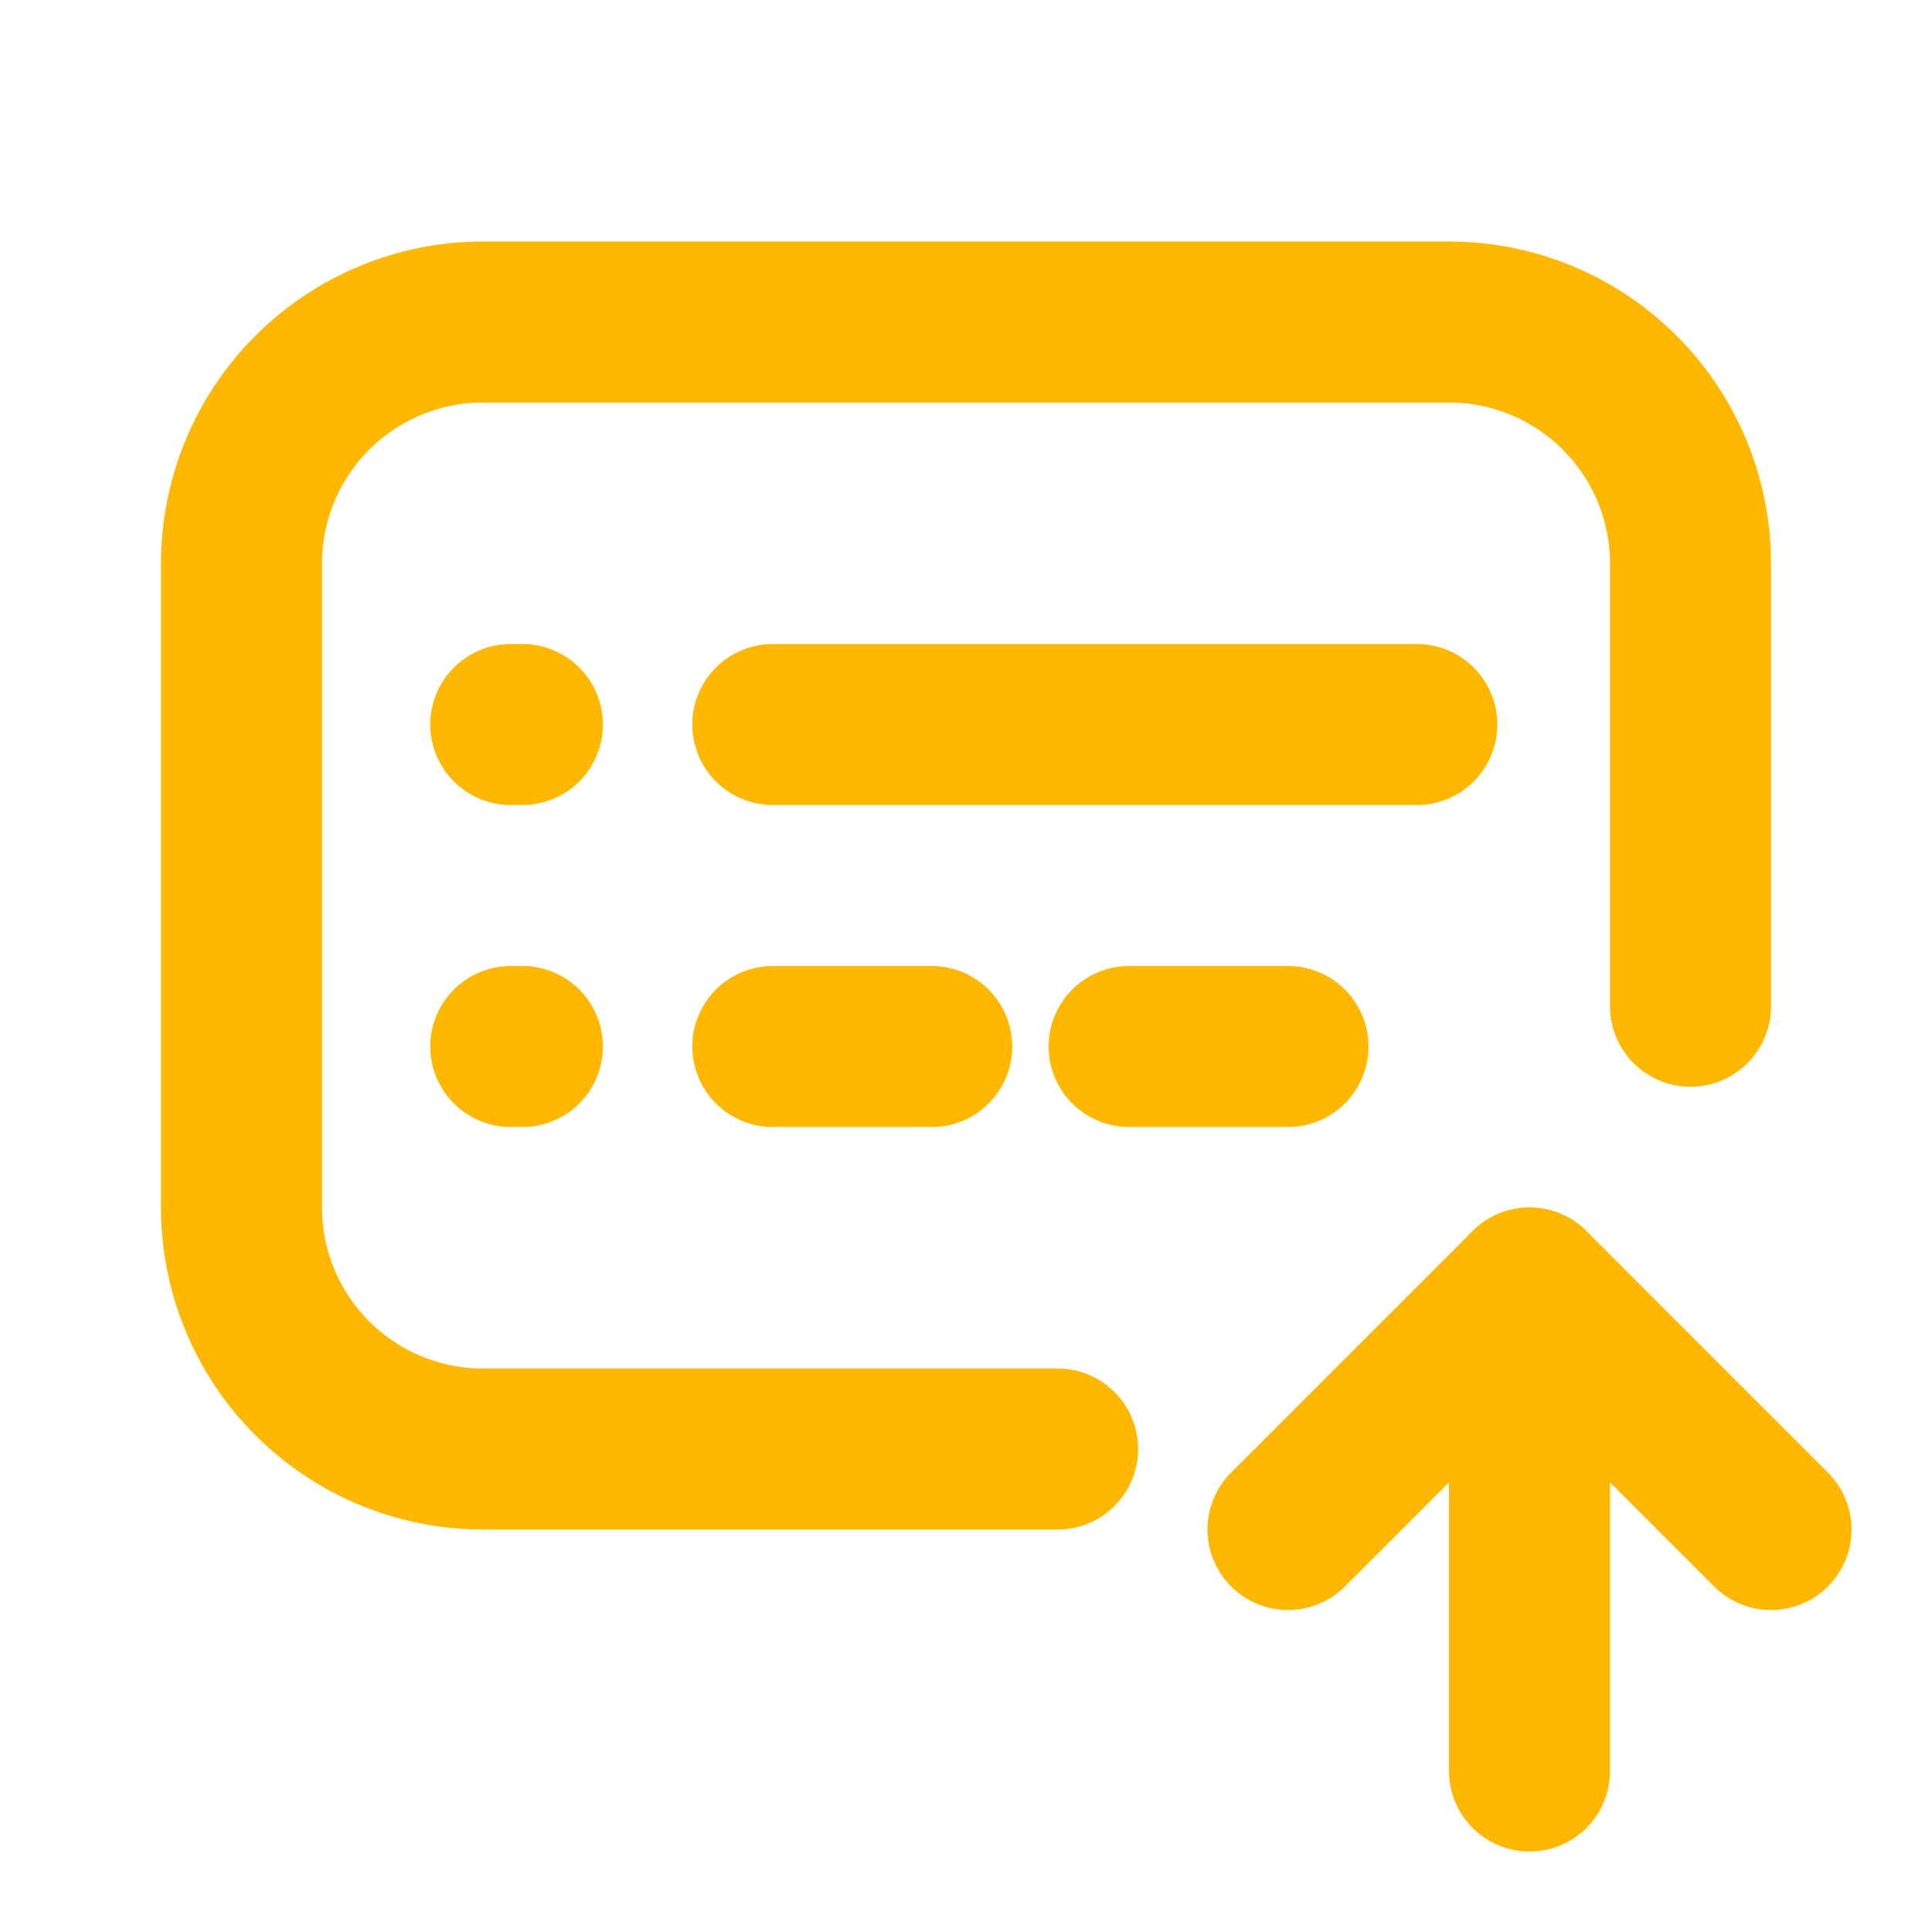
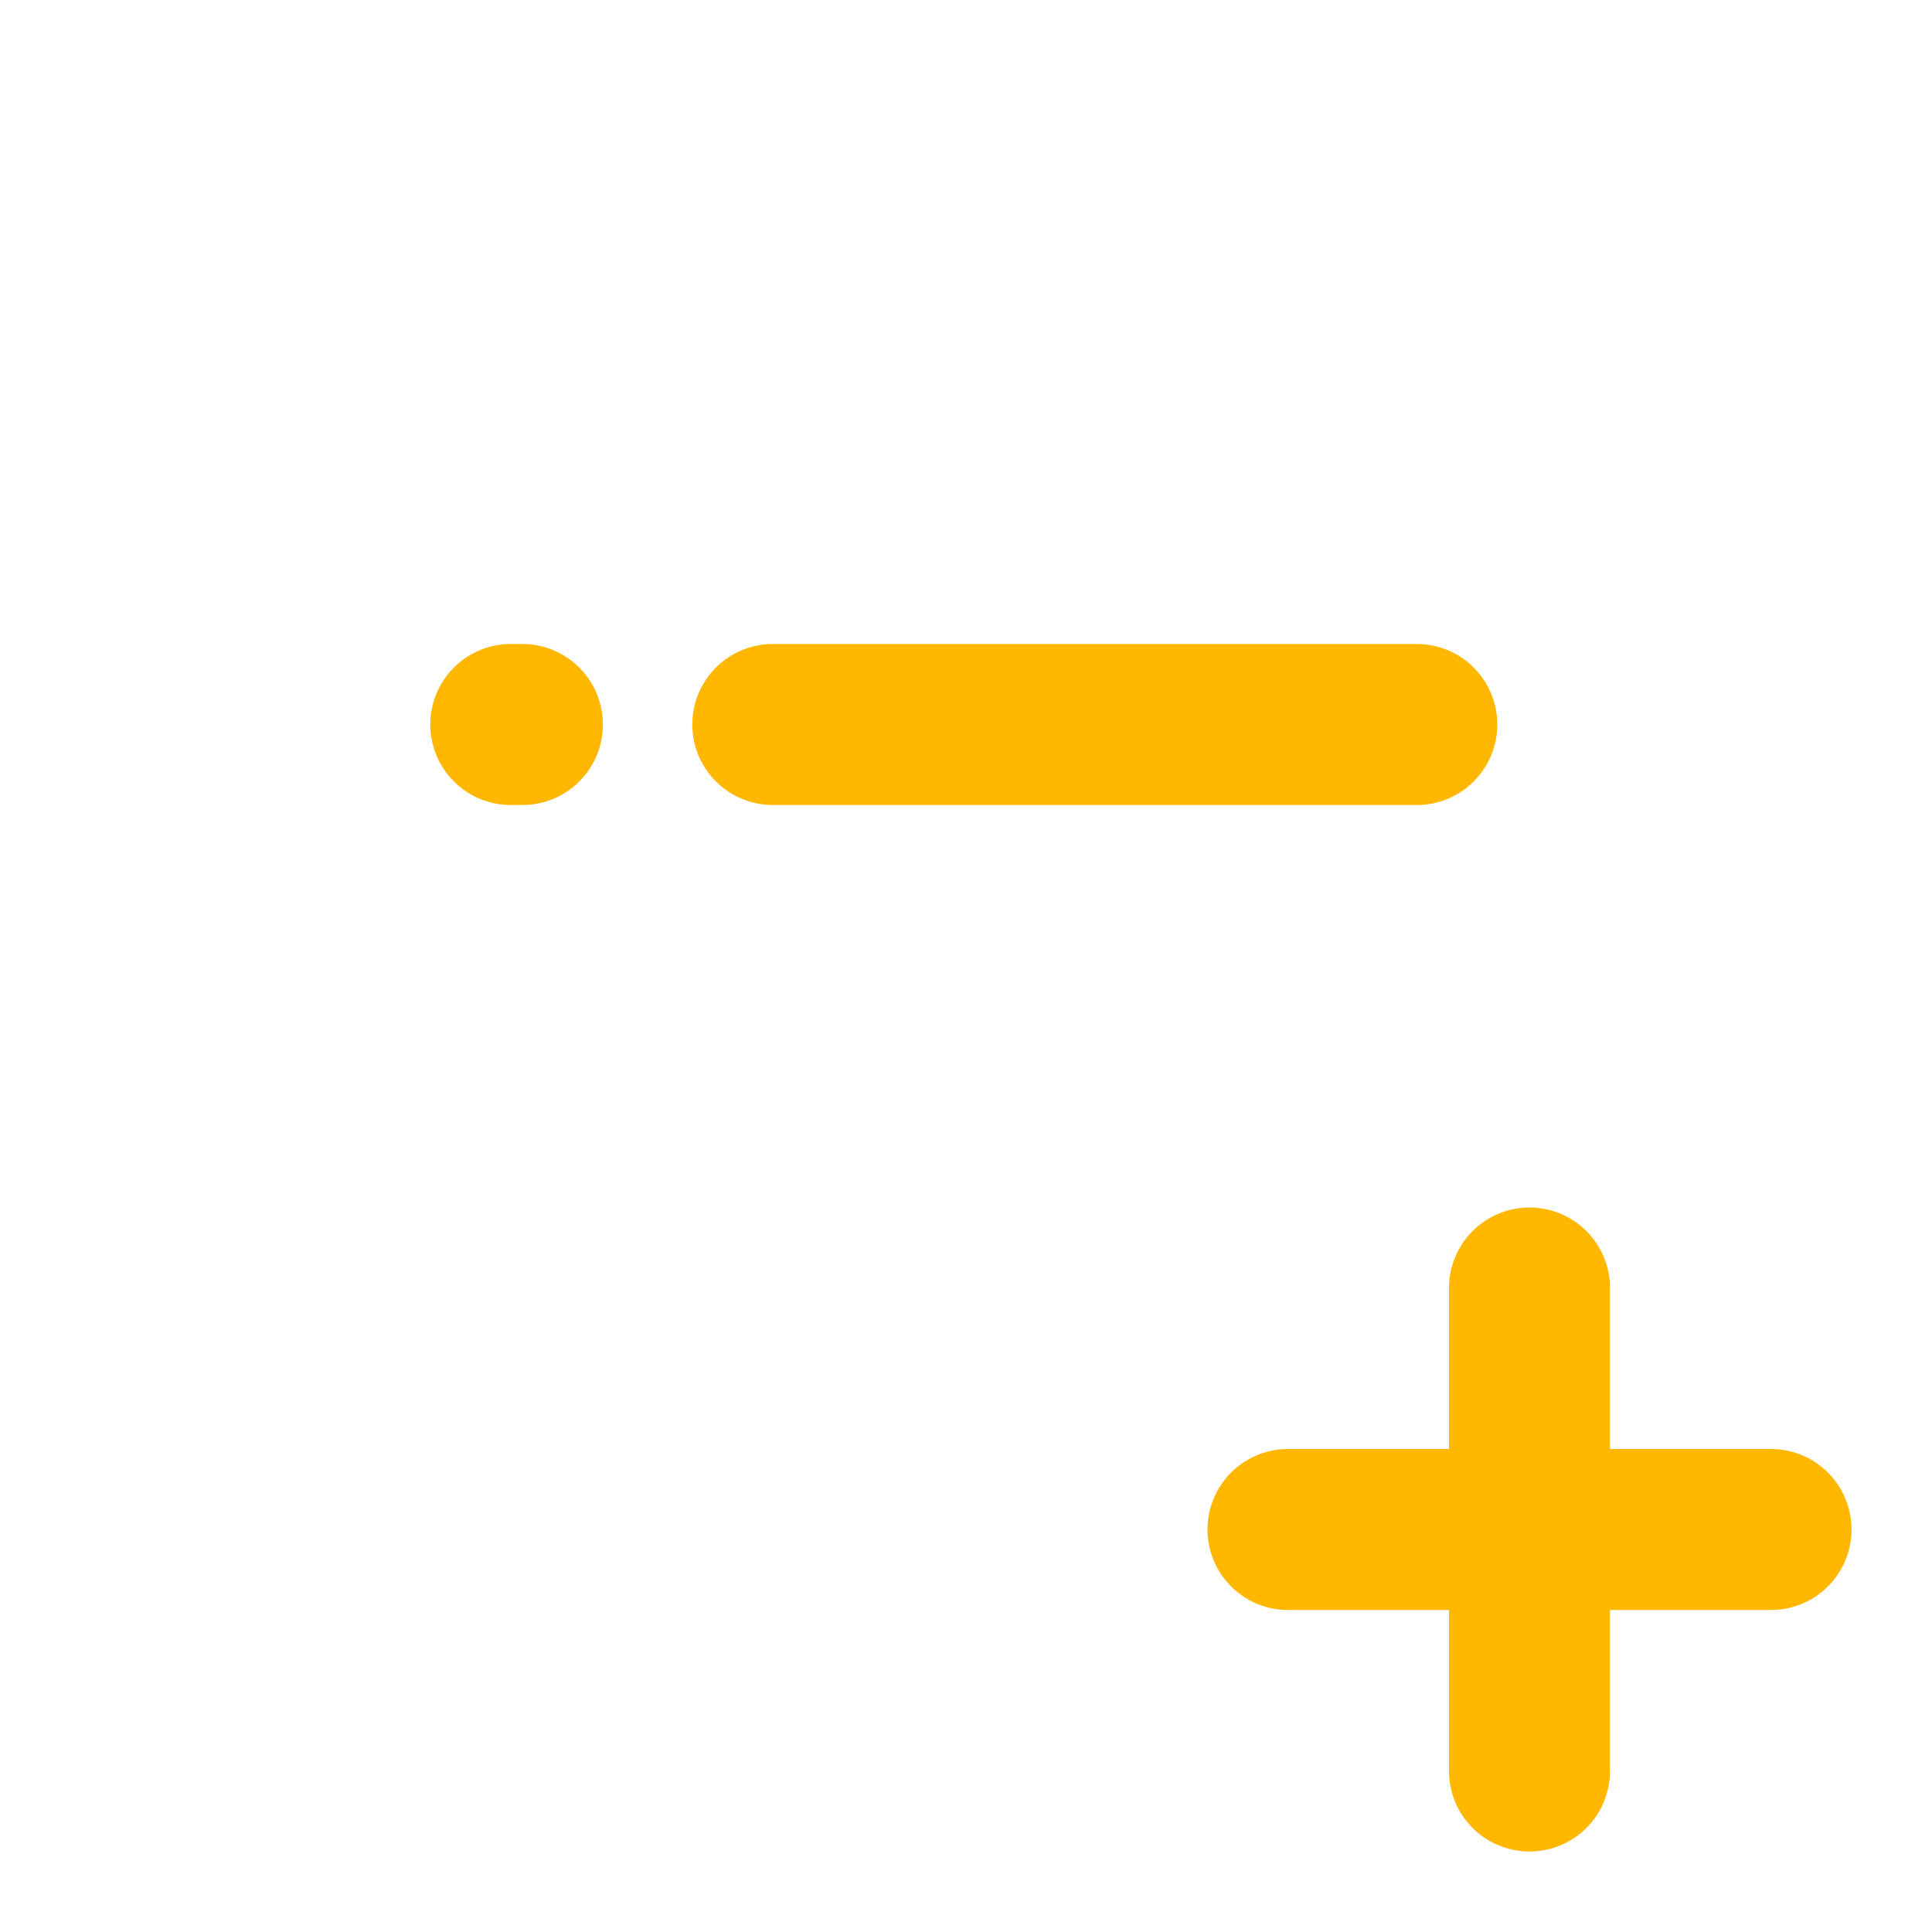
<svg xmlns="http://www.w3.org/2000/svg" width="24" height="24" viewBox="0 0 24 24" fill="none">
  <g clip-path="url(#clip0_4384_841)">
    <path d="M9.6 9H17.6" stroke="#FFB700" stroke-width="2" stroke-linecap="round" stroke-linejoin="round" />
    <path d="M6.345 9H6.489" stroke="#FFB700" stroke-width="2" stroke-linecap="round" stroke-linejoin="round" />
-     <path d="M6.345 13H6.489" stroke="#FFB700" stroke-width="2" stroke-linecap="round" stroke-linejoin="round" />
-     <path d="M9.6 13H11.574" stroke="#FFB700" stroke-width="2" stroke-linecap="round" stroke-linejoin="round" />
-     <path d="M14.026 13H16" stroke="#FFB700" stroke-width="2" stroke-linecap="round" stroke-linejoin="round" />
-     <path d="M13.138 18H9H6C5.204 18 4.441 17.684 3.879 17.121C3.316 16.559 3 15.796 3 15V7C3 6.204 3.316 5.441 3.879 4.879C4.441 4.316 5.204 4 6 4H18C18.796 4 19.559 4.316 20.121 4.879C20.684 5.441 21 6.204 21 7V12.5" stroke="#FFB700" stroke-width="2" stroke-linecap="round" stroke-linejoin="round" />
    <path d="M19 22V16" stroke="#FFB700" stroke-width="2" stroke-linecap="round" stroke-linejoin="round" />
-     <path d="M22 19L19 16L16 19" stroke="#FFB700" stroke-width="2" stroke-linecap="round" stroke-linejoin="round" />
+     <path d="M22 19L16 19" stroke="#FFB700" stroke-width="2" stroke-linecap="round" stroke-linejoin="round" />
  </g>
  <defs>
    <clipPath id="clip0_4384_841">
      <rect width="24" height="24" fill="white" />
    </clipPath>
  </defs>
</svg>